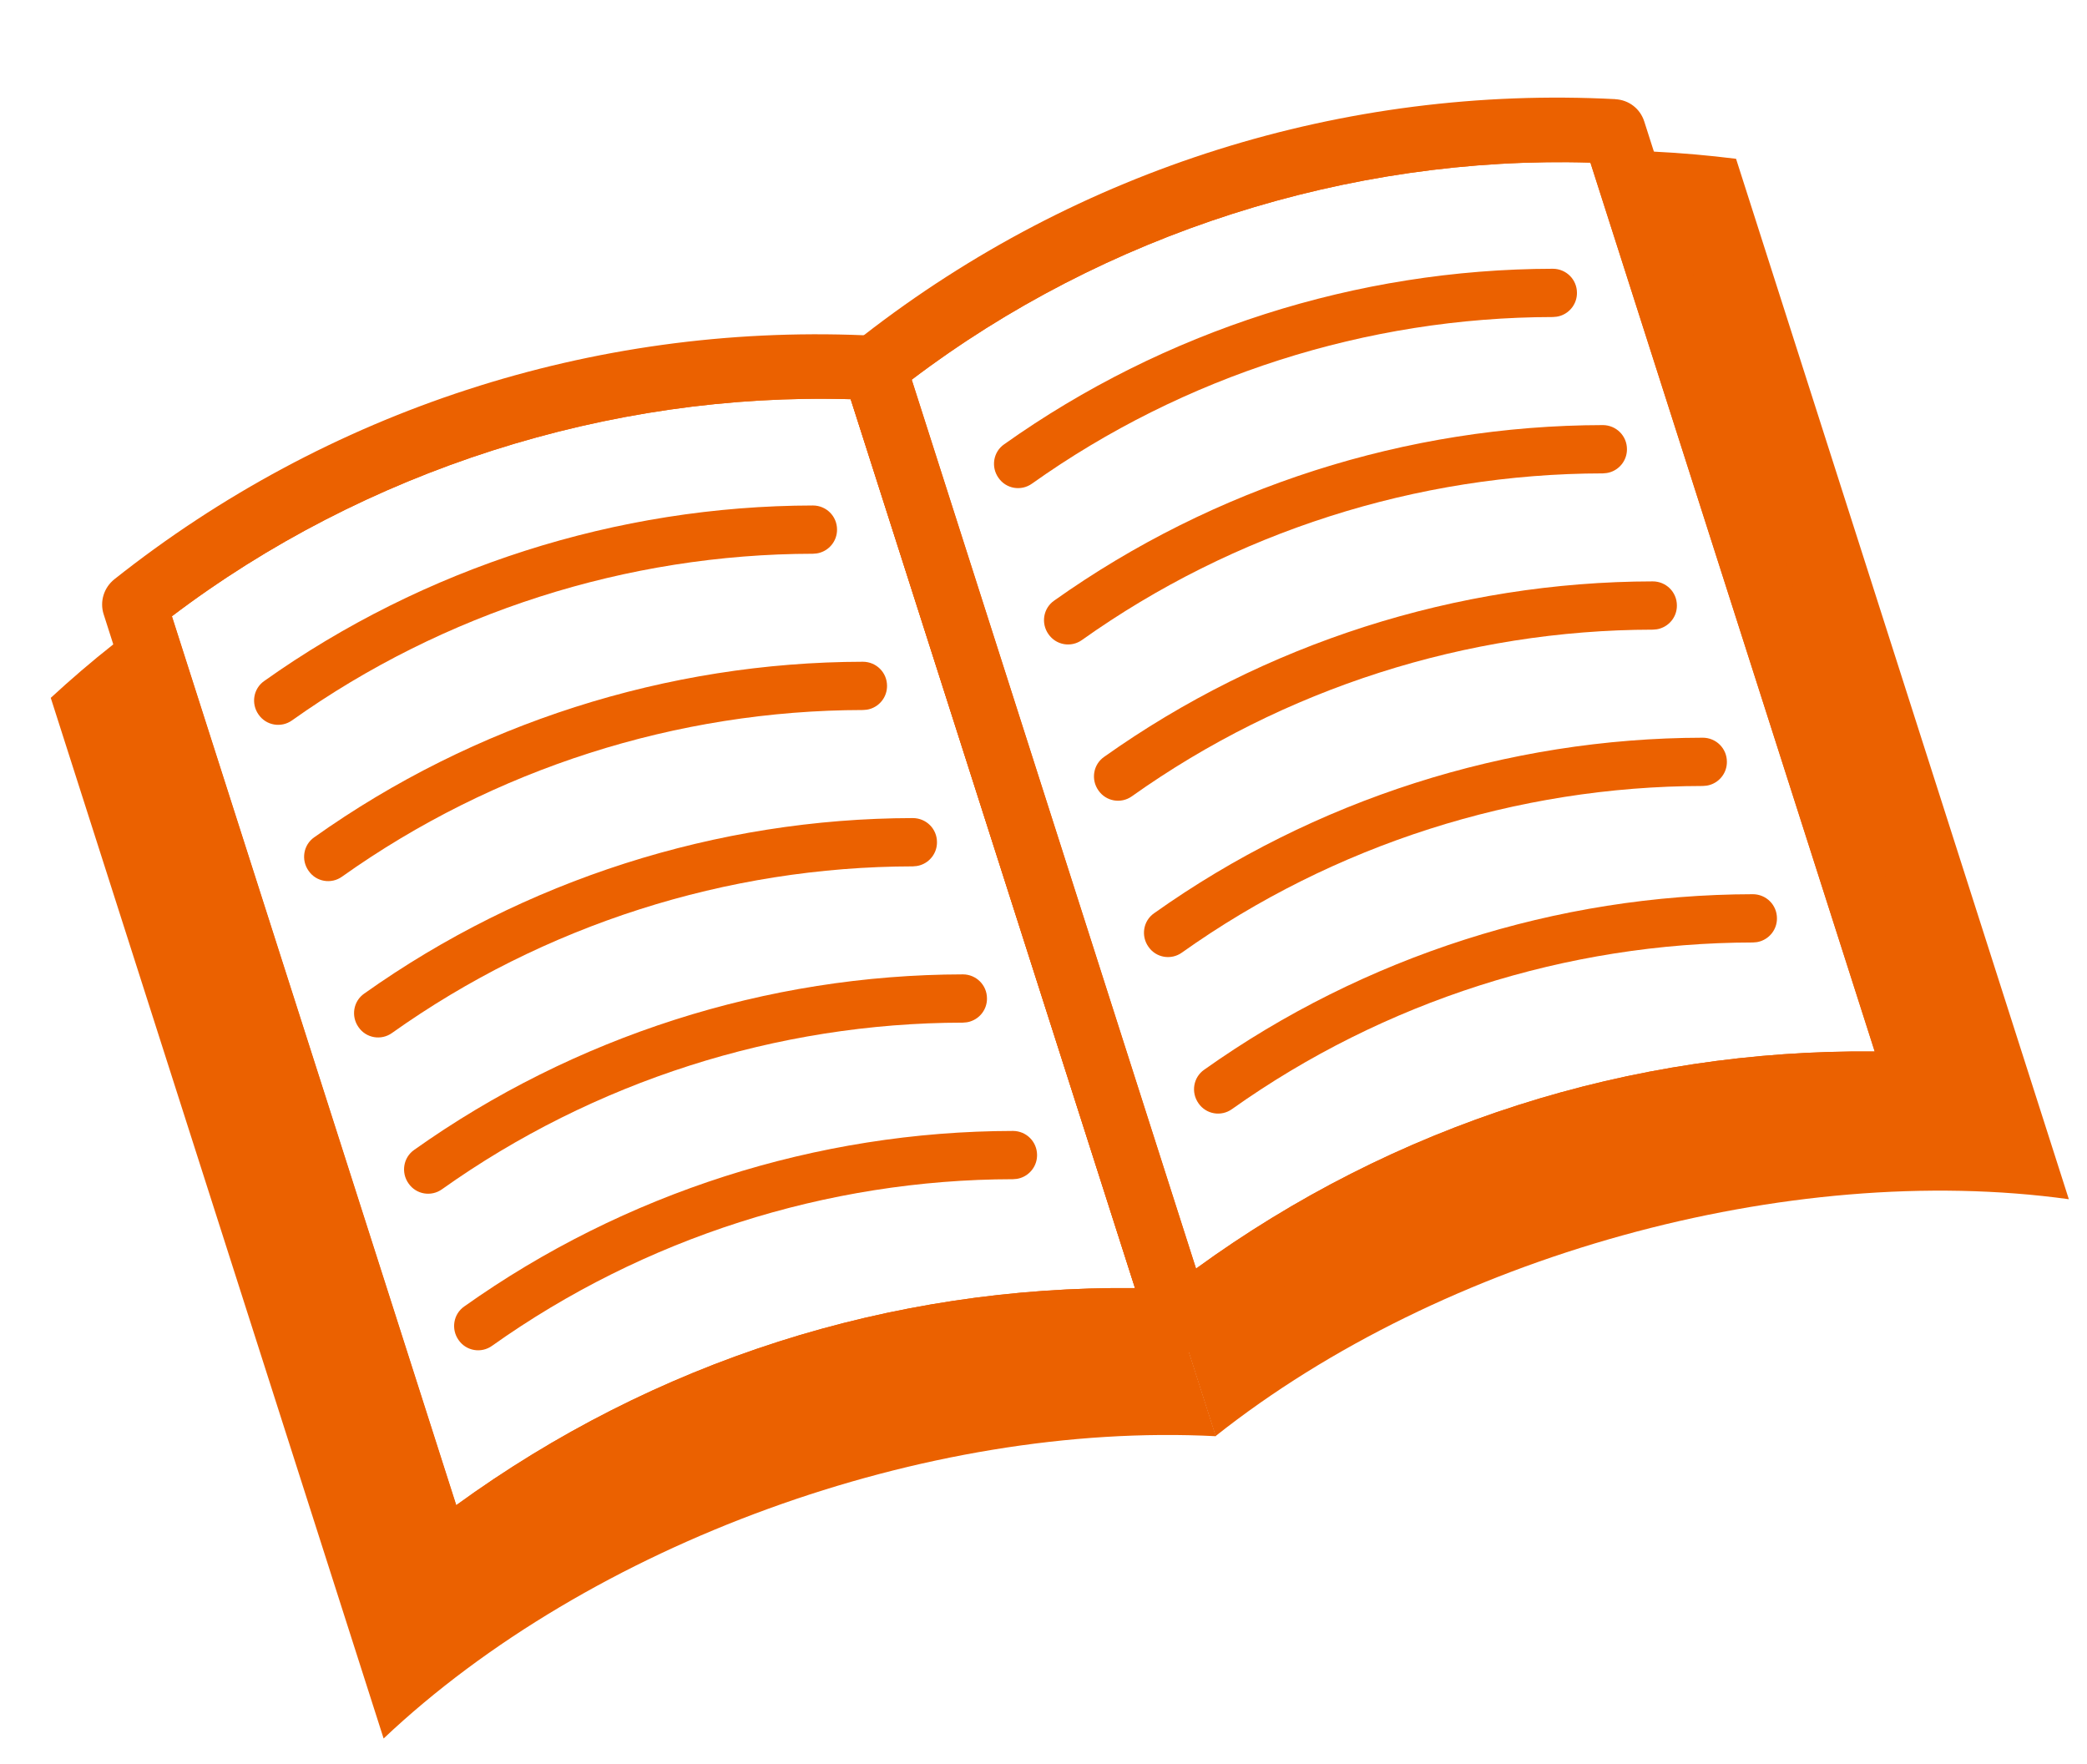
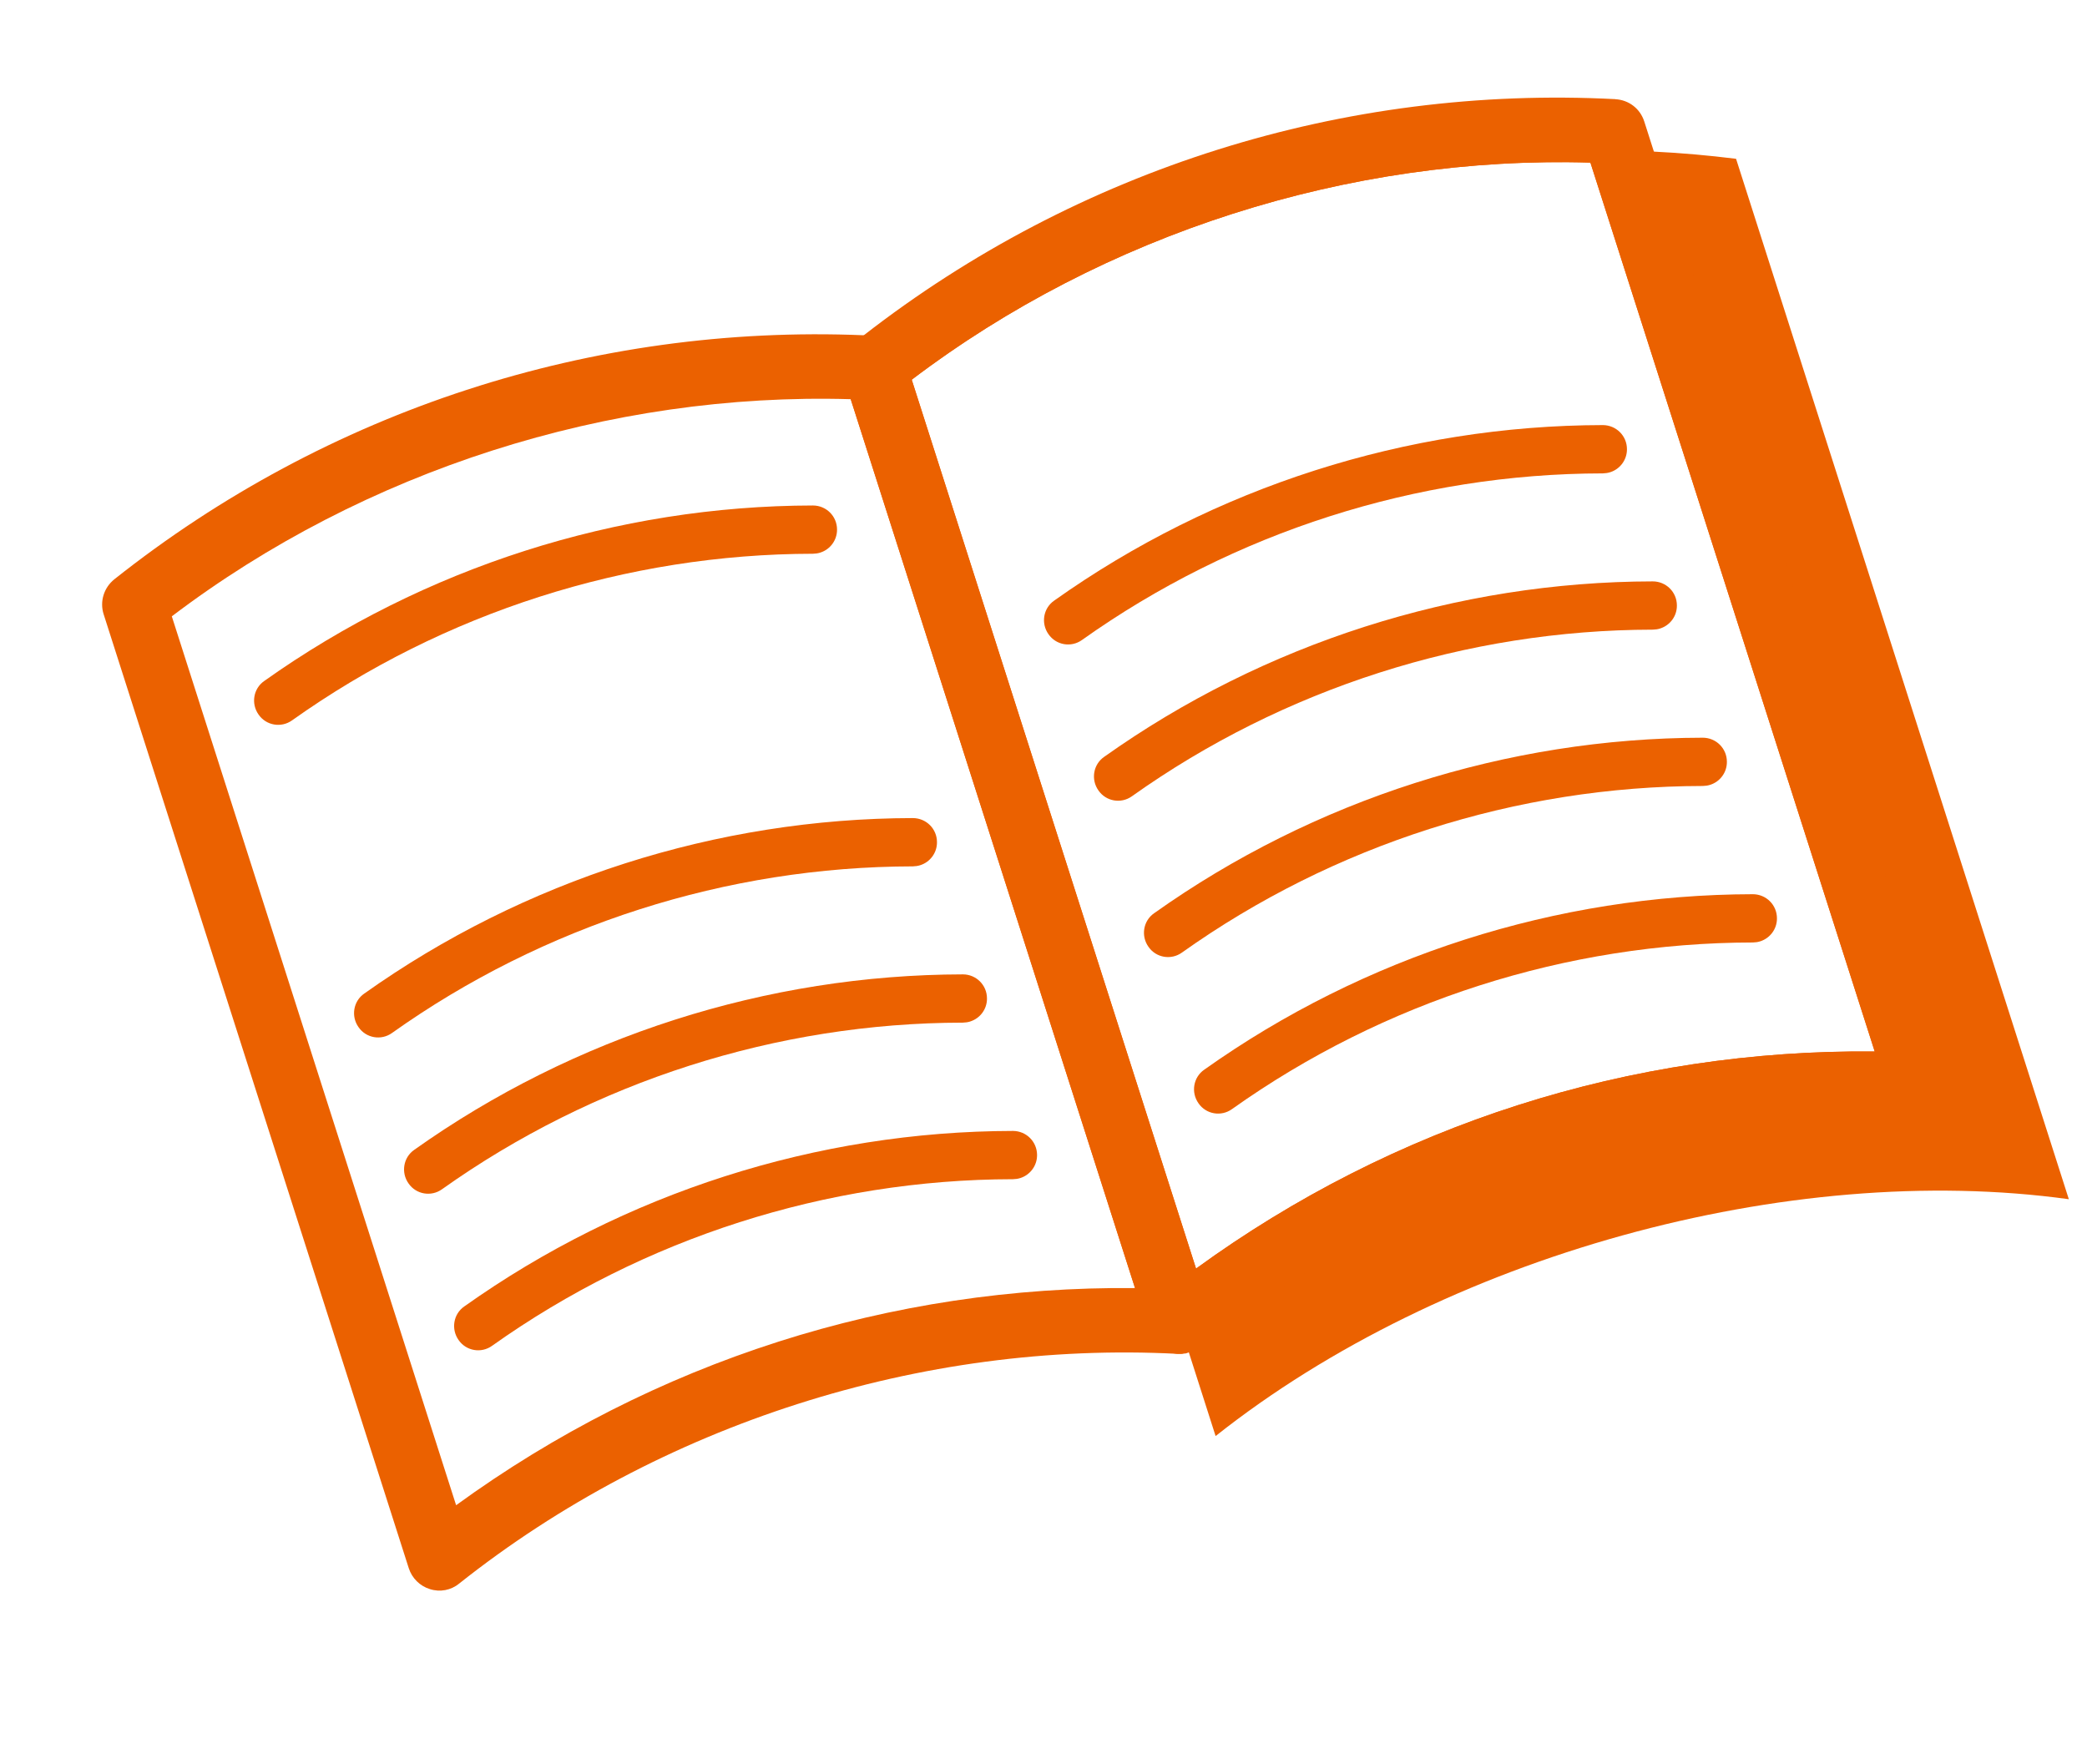
<svg xmlns="http://www.w3.org/2000/svg" width="71" height="60" viewBox="0 0 71 60" fill="none">
  <g clip-path="url(#clip0_24069_7082)">
-     <path d="M28.862 13.362C20.204 13.188 11.173 16.093 3.853 21.922C3.123 22.497 2.413 23.107 1.726 23.741L13.05 59.142C20.047 52.53 31.491 48.349 41.364 48.858L30.024 13.405C29.639 13.39 29.252 13.367 28.872 13.367L28.862 13.362ZM5.844 20.968C12.39 16.005 20.721 13.34 28.94 13.581L38.612 43.819C34.468 43.779 30.366 44.401 26.471 45.646C22.577 46.892 18.875 48.767 15.524 51.205L5.851 20.966L5.844 20.968Z" fill="#EB6100" />
    <path d="M56.273 5.156C46.937 4.654 37.896 7.53 30.939 12.698C30.624 12.929 30.32 13.165 30.015 13.4L41.355 48.853C49.095 42.719 60.84 39.475 70.382 40.796L59.061 5.402C58.126 5.286 57.194 5.203 56.266 5.158L56.273 5.156ZM31.017 12.917C37.562 7.954 45.894 5.288 54.106 5.532L63.778 35.771C59.634 35.73 55.539 36.349 51.637 37.597C47.735 38.845 44.041 40.718 40.689 43.156L31.017 12.917Z" fill="#EB6100" />
    <path d="M29.795 11.421C29.663 11.414 29.524 11.409 29.385 11.405C20.16 11.023 11.13 13.96 3.889 19.707C3.535 19.991 3.387 20.461 3.526 20.896L13.906 53.347C14.014 53.687 14.287 53.957 14.627 54.06C14.97 54.17 15.343 54.099 15.618 53.873C22.447 48.453 31.358 45.603 40.057 46.056C40.071 46.051 40.098 46.059 40.12 46.052C40.161 46.055 40.2 46.051 40.247 46.044C40.247 46.044 40.284 46.032 40.31 46.04C40.354 46.026 40.391 46.014 40.435 46C40.479 45.986 40.523 45.972 40.567 45.958C40.582 45.953 40.596 45.948 40.614 45.927C40.648 45.907 40.69 45.886 40.729 45.857C40.815 45.797 40.896 45.722 40.963 45.628C41.178 45.34 41.245 44.968 41.136 44.629L30.759 12.185C30.619 11.75 30.233 11.451 29.773 11.428L29.795 11.421ZM26.465 45.648C22.563 46.896 18.869 48.768 15.517 51.206L5.845 20.967C12.39 16.004 20.722 13.339 28.941 13.58L38.613 43.819C34.469 43.778 30.367 44.4 26.472 45.645L26.465 45.648Z" fill="#EB6100" />
    <path d="M54.96 3.373C45.735 2.892 36.67 5.743 29.386 11.406C29.283 11.488 29.172 11.572 29.062 11.656C28.708 11.94 28.566 12.408 28.706 12.843L39.086 45.295C39.194 45.634 39.459 45.907 39.807 46.007C39.914 46.038 40.026 46.059 40.13 46.058C40.172 46.061 40.211 46.057 40.257 46.05C40.257 46.05 40.294 46.038 40.321 46.046C40.364 46.032 40.401 46.02 40.445 46.006C40.489 45.992 40.533 45.978 40.577 45.964C40.592 45.959 40.606 45.955 40.624 45.933C40.658 45.914 40.7 45.892 40.739 45.864C40.761 45.856 40.771 45.837 40.793 45.83C47.614 40.413 56.525 37.562 65.231 38.013C65.363 38.02 65.495 38.002 65.619 37.962C65.825 37.896 66.011 37.772 66.147 37.59C66.37 37.299 66.429 36.931 66.321 36.591L55.938 4.133C55.799 3.697 55.413 3.398 54.952 3.375L54.96 3.373ZM63.778 35.77C59.634 35.73 55.539 36.349 51.637 37.597C47.735 38.845 44.041 40.718 40.69 43.156L31.017 12.917C37.563 7.953 45.895 5.288 54.106 5.532L63.778 35.77Z" fill="#EB6100" />
    <path d="M34.707 40.077C34.626 40.103 34.548 40.112 34.461 40.115C28.133 40.123 21.898 42.117 16.74 45.783C16.372 46.047 15.859 45.96 15.602 45.587C15.338 45.216 15.424 44.7 15.794 44.444C21.23 40.583 27.794 38.483 34.461 38.473C34.914 38.474 35.28 38.837 35.281 39.292C35.284 39.657 35.044 39.969 34.714 40.075L34.707 40.077Z" fill="#EB6100" />
    <path d="M33.004 34.751C32.923 34.777 32.845 34.785 32.757 34.789C26.429 34.797 20.195 36.791 15.037 40.457C14.669 40.721 14.156 40.633 13.899 40.26C13.635 39.889 13.721 39.374 14.091 39.117C19.527 35.257 26.091 33.157 32.758 33.147C33.211 33.148 33.577 33.511 33.577 33.966C33.581 34.331 33.341 34.643 33.011 34.748L33.004 34.751Z" fill="#EB6100" />
    <path d="M31.303 29.434C31.222 29.46 31.144 29.469 31.056 29.473C24.728 29.481 18.494 31.475 13.336 35.141C12.968 35.405 12.455 35.317 12.198 34.944C11.934 34.573 12.02 34.058 12.39 33.801C17.825 29.941 24.39 27.841 31.056 27.83C31.51 27.832 31.876 28.194 31.876 28.649C31.88 29.014 31.64 29.327 31.31 29.432L31.303 29.434Z" fill="#EB6100" />
-     <path d="M29.604 24.116C29.523 24.142 29.445 24.151 29.357 24.154C23.029 24.162 16.795 26.156 11.637 29.822C11.269 30.087 10.755 29.999 10.499 29.625C10.235 29.255 10.32 28.739 10.691 28.483C16.126 24.622 22.691 22.523 29.357 22.512C29.81 22.513 30.177 22.876 30.177 23.331C30.18 23.696 29.941 24.008 29.611 24.114L29.604 24.116Z" fill="#EB6100" />
    <path d="M27.902 18.8C27.822 18.826 27.744 18.834 27.656 18.838C21.328 18.846 15.094 20.84 9.936 24.506C9.567 24.77 9.054 24.682 8.797 24.309C8.533 23.938 8.619 23.423 8.99 23.166C14.425 19.306 20.989 17.206 27.656 17.196C28.109 17.197 28.476 17.559 28.476 18.015C28.479 18.379 28.24 18.692 27.91 18.797L27.902 18.8Z" fill="#EB6100" />
    <path d="M59.879 32.024C59.798 32.05 59.72 32.059 59.632 32.062C53.304 32.07 47.07 34.065 41.912 37.731C41.544 37.995 41.031 37.907 40.774 37.534C40.51 37.163 40.596 36.648 40.966 36.391C46.402 32.531 52.966 30.431 59.633 30.42C60.086 30.422 60.452 30.784 60.452 31.239C60.456 31.604 60.216 31.916 59.886 32.022L59.879 32.024Z" fill="#EB6100" />
    <path d="M58.176 26.7C58.095 26.726 58.017 26.735 57.929 26.738C51.601 26.746 45.367 28.74 40.209 32.406C39.841 32.67 39.328 32.583 39.071 32.209C38.807 31.839 38.893 31.323 39.263 31.067C44.698 27.206 51.263 25.107 57.929 25.096C58.383 25.097 58.749 25.46 58.749 25.915C58.753 26.28 58.513 26.592 58.183 26.698L58.176 26.7Z" fill="#EB6100" />
    <path d="M56.475 21.382C56.394 21.408 56.316 21.416 56.228 21.42C49.9 21.428 43.666 23.422 38.508 27.088C38.14 27.352 37.627 27.264 37.37 26.891C37.106 26.52 37.191 26.005 37.562 25.748C42.997 21.888 49.562 19.788 56.228 19.778C56.681 19.779 57.048 20.141 57.048 20.597C57.052 20.961 56.812 21.274 56.482 21.379L56.475 21.382Z" fill="#EB6100" />
    <path d="M54.775 16.065C54.695 16.091 54.617 16.1 54.529 16.104C48.201 16.111 41.967 18.106 36.809 21.772C36.441 22.036 35.927 21.948 35.67 21.575C35.406 21.204 35.492 20.689 35.863 20.432C41.298 16.572 47.862 14.472 54.529 14.461C54.982 14.463 55.349 14.825 55.349 15.28C55.352 15.645 55.113 15.957 54.783 16.063L54.775 16.065Z" fill="#EB6100" />
-     <path d="M53.074 10.747C52.993 10.773 52.915 10.781 52.828 10.785C46.5 10.793 40.265 12.787 35.108 16.453C34.739 16.717 34.226 16.63 33.969 16.256C33.705 15.886 33.791 15.37 34.162 15.114C39.597 11.253 46.161 9.153 52.828 9.143C53.281 9.144 53.648 9.507 53.648 9.962C53.651 10.327 53.412 10.639 53.081 10.745L53.074 10.747Z" fill="#EB6100" />
  </g>
  <defs>
    <clipPath id="clip0_24069_7082">
      <rect width="60.203" height="42.837" fill="white" transform="translate(0 18.342) rotate(-17.738)" />
    </clipPath>
  </defs>
</svg>